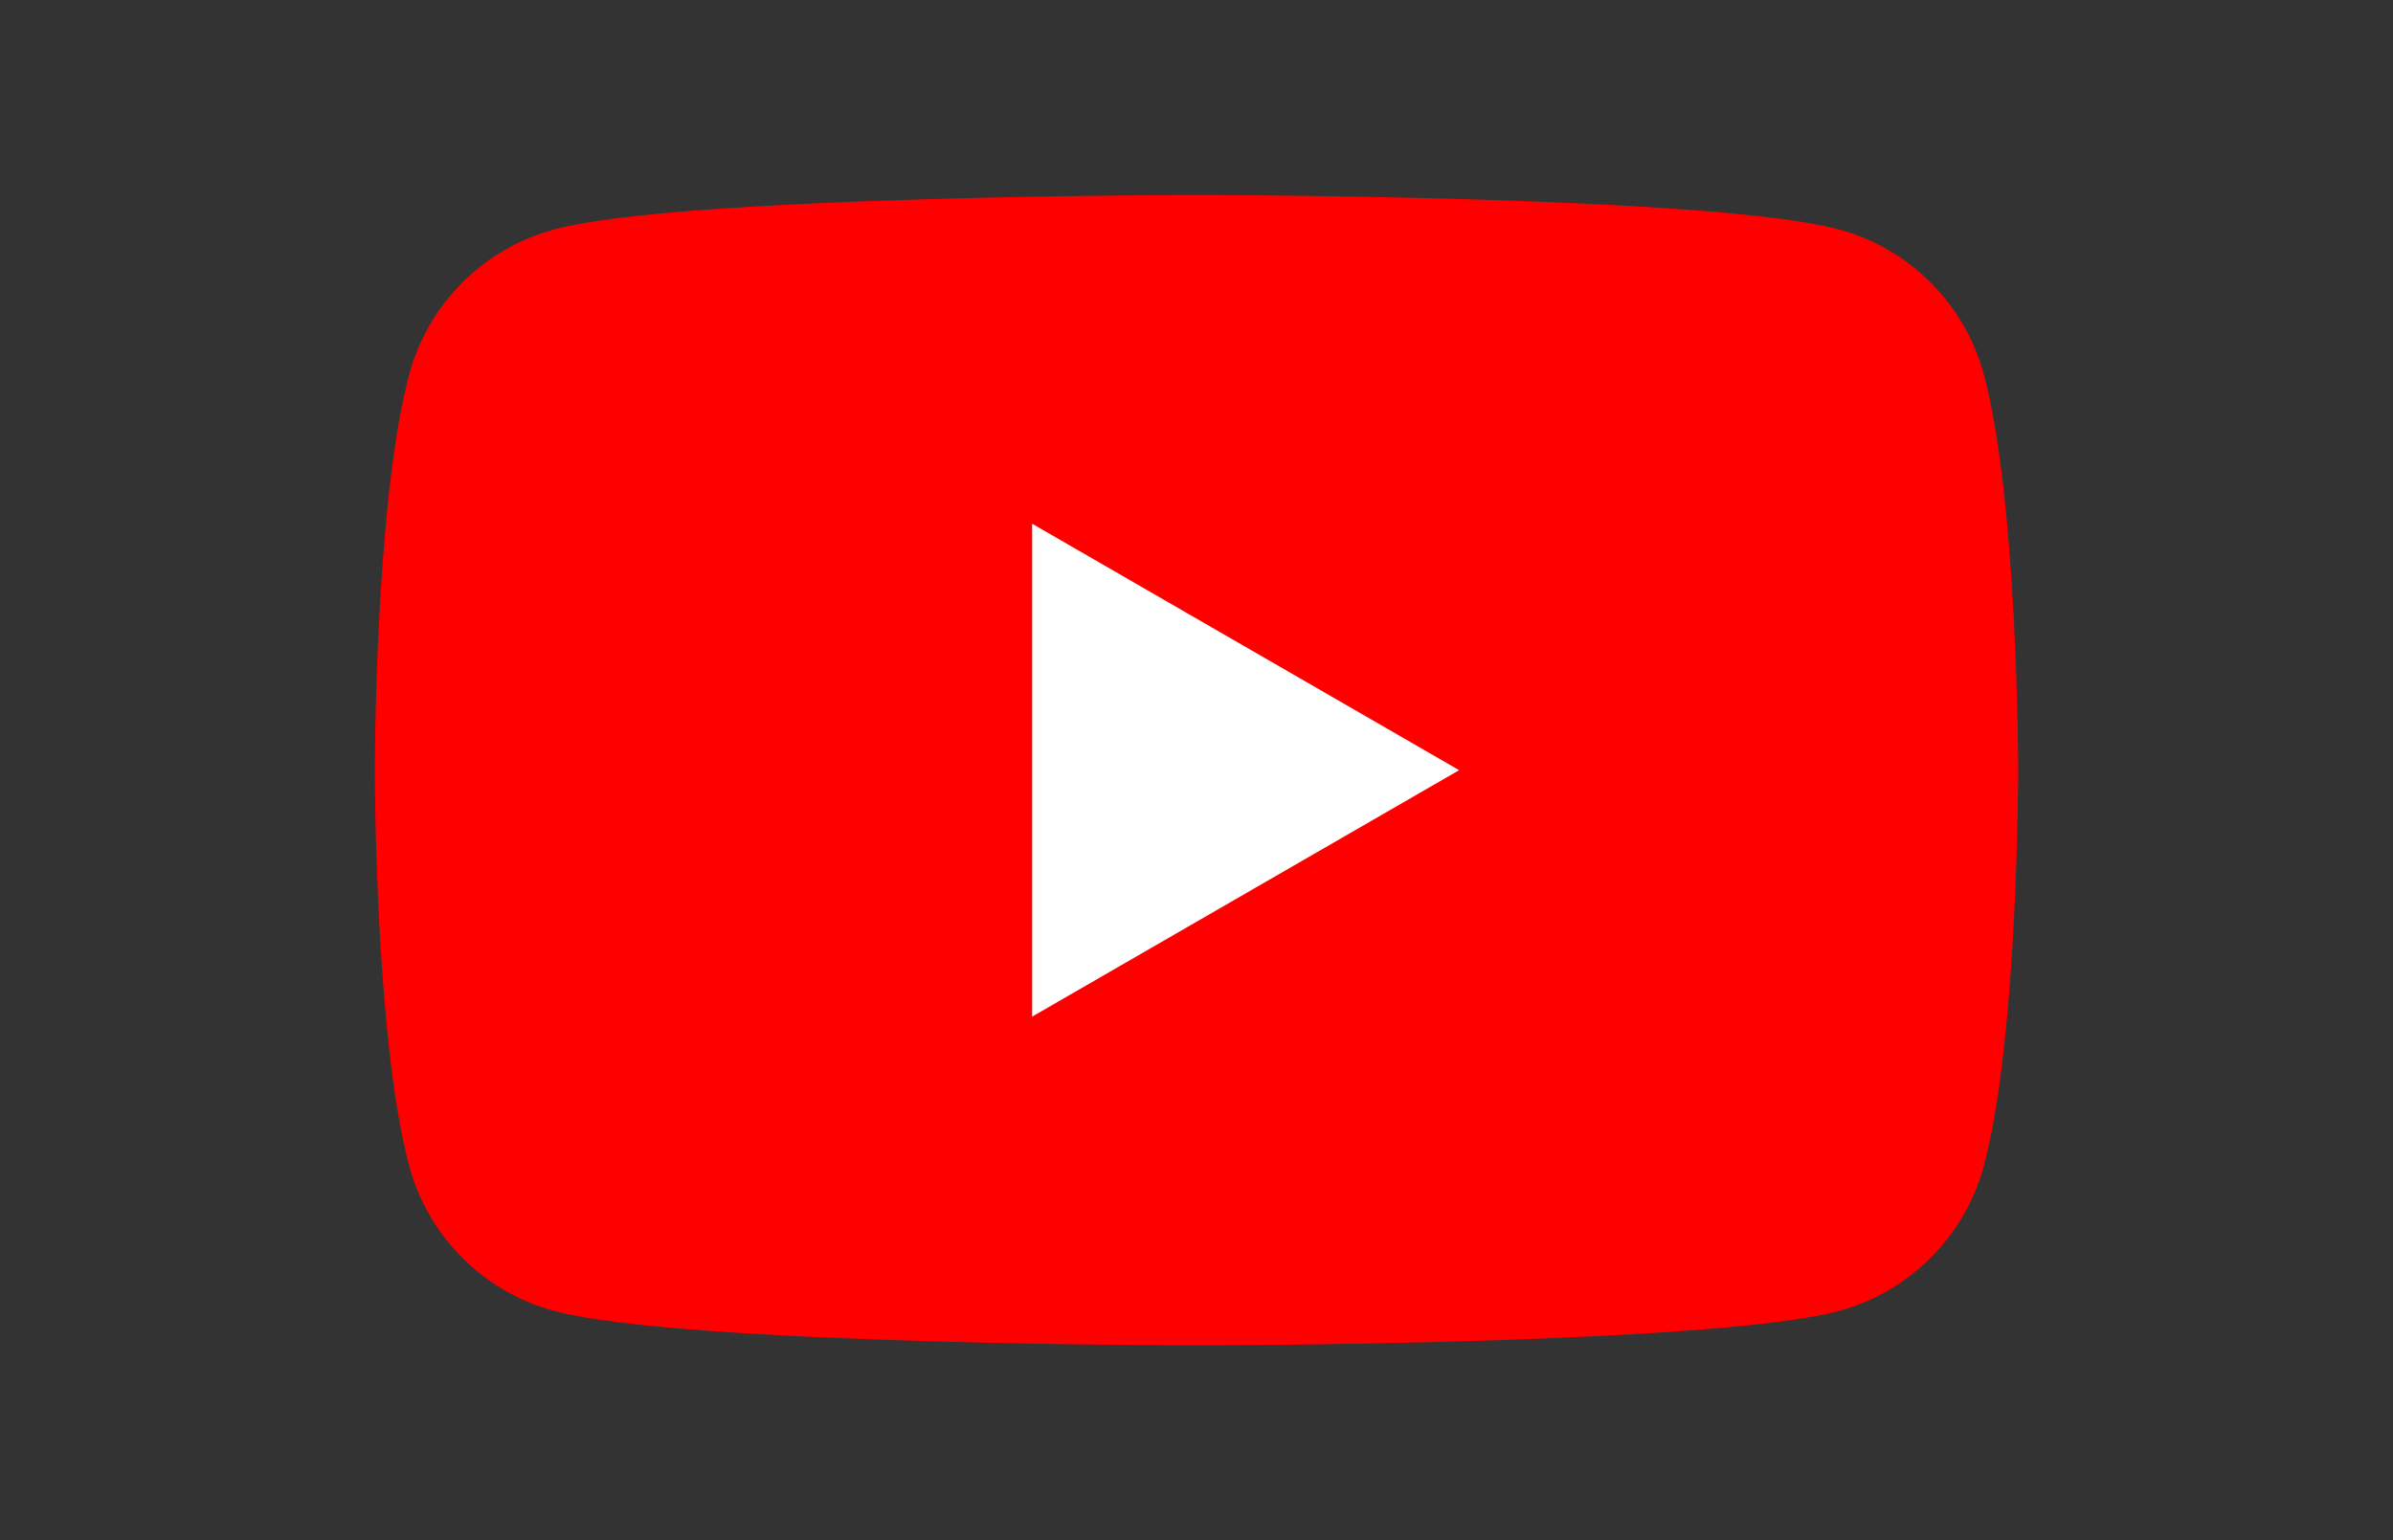
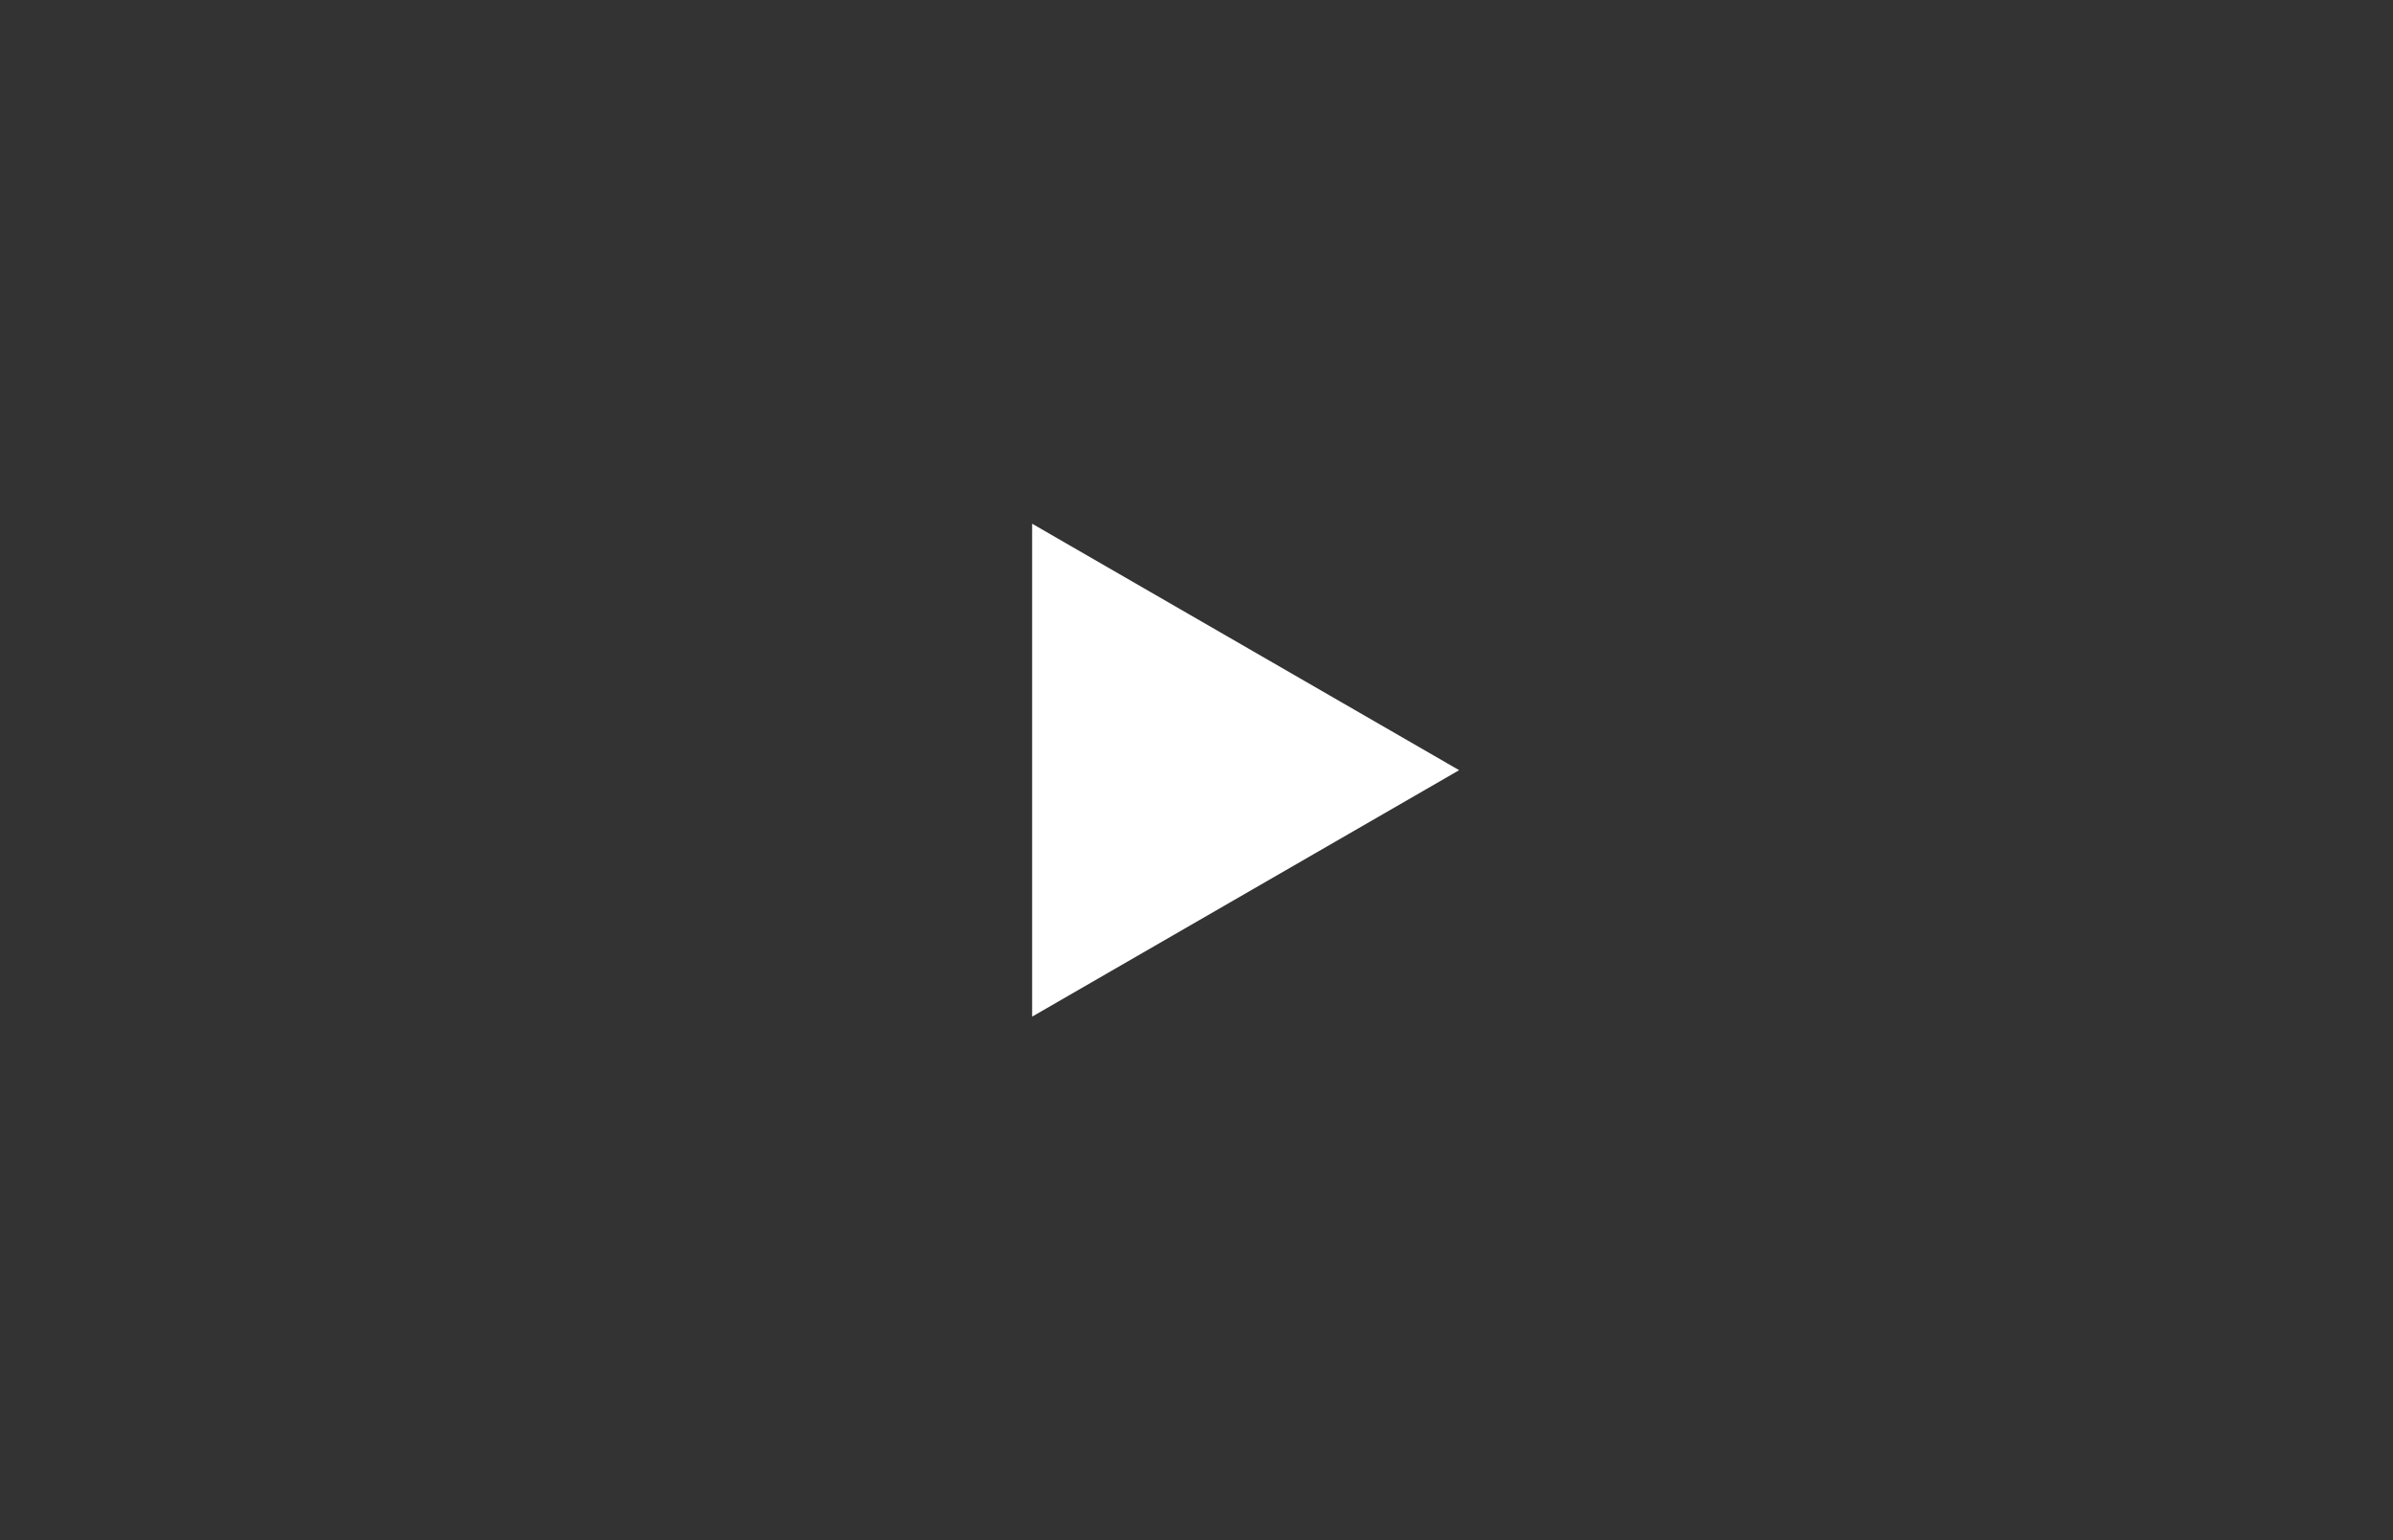
<svg xmlns="http://www.w3.org/2000/svg" width="320" height="206" viewBox="0 0 320 206">
  <rect x="0" y="0" width="320" height="206" fill="#333333" stroke="none" />
  <defs>
    <style>.cls-1,.cls-2{fill:#fff;}.cls-3{fill:red;}.cls-2{opacity:0;}</style>
  </defs>
  <g id="Hintergrund">
    <rect class="cls-2" width="320" height="206" />
  </g>
  <g id="Logos">
    <g>
-       <path class="cls-3" d="M265.29,50.1c-2.53-9.46-9.97-16.9-19.43-19.43-17.14-4.59-85.86-4.59-85.86-4.59,0,0-68.72,0-85.86,4.59-9.46,2.53-16.9,9.97-19.43,19.43-4.59,17.14-4.59,52.9-4.59,52.9,0,0,0,35.76,4.59,52.9,2.53,9.46,9.97,16.9,19.43,19.43,17.14,4.59,85.86,4.59,85.86,4.59,0,0,68.72,0,85.86-4.59,9.46-2.53,16.9-9.97,19.43-19.43,4.59-17.14,4.59-52.9,4.59-52.9,0,0,0-35.76-4.59-52.9Z" />
      <polygon class="cls-1" points="138.02 135.96 195.12 103 138.02 70.04 138.02 135.96" />
    </g>
  </g>
</svg>